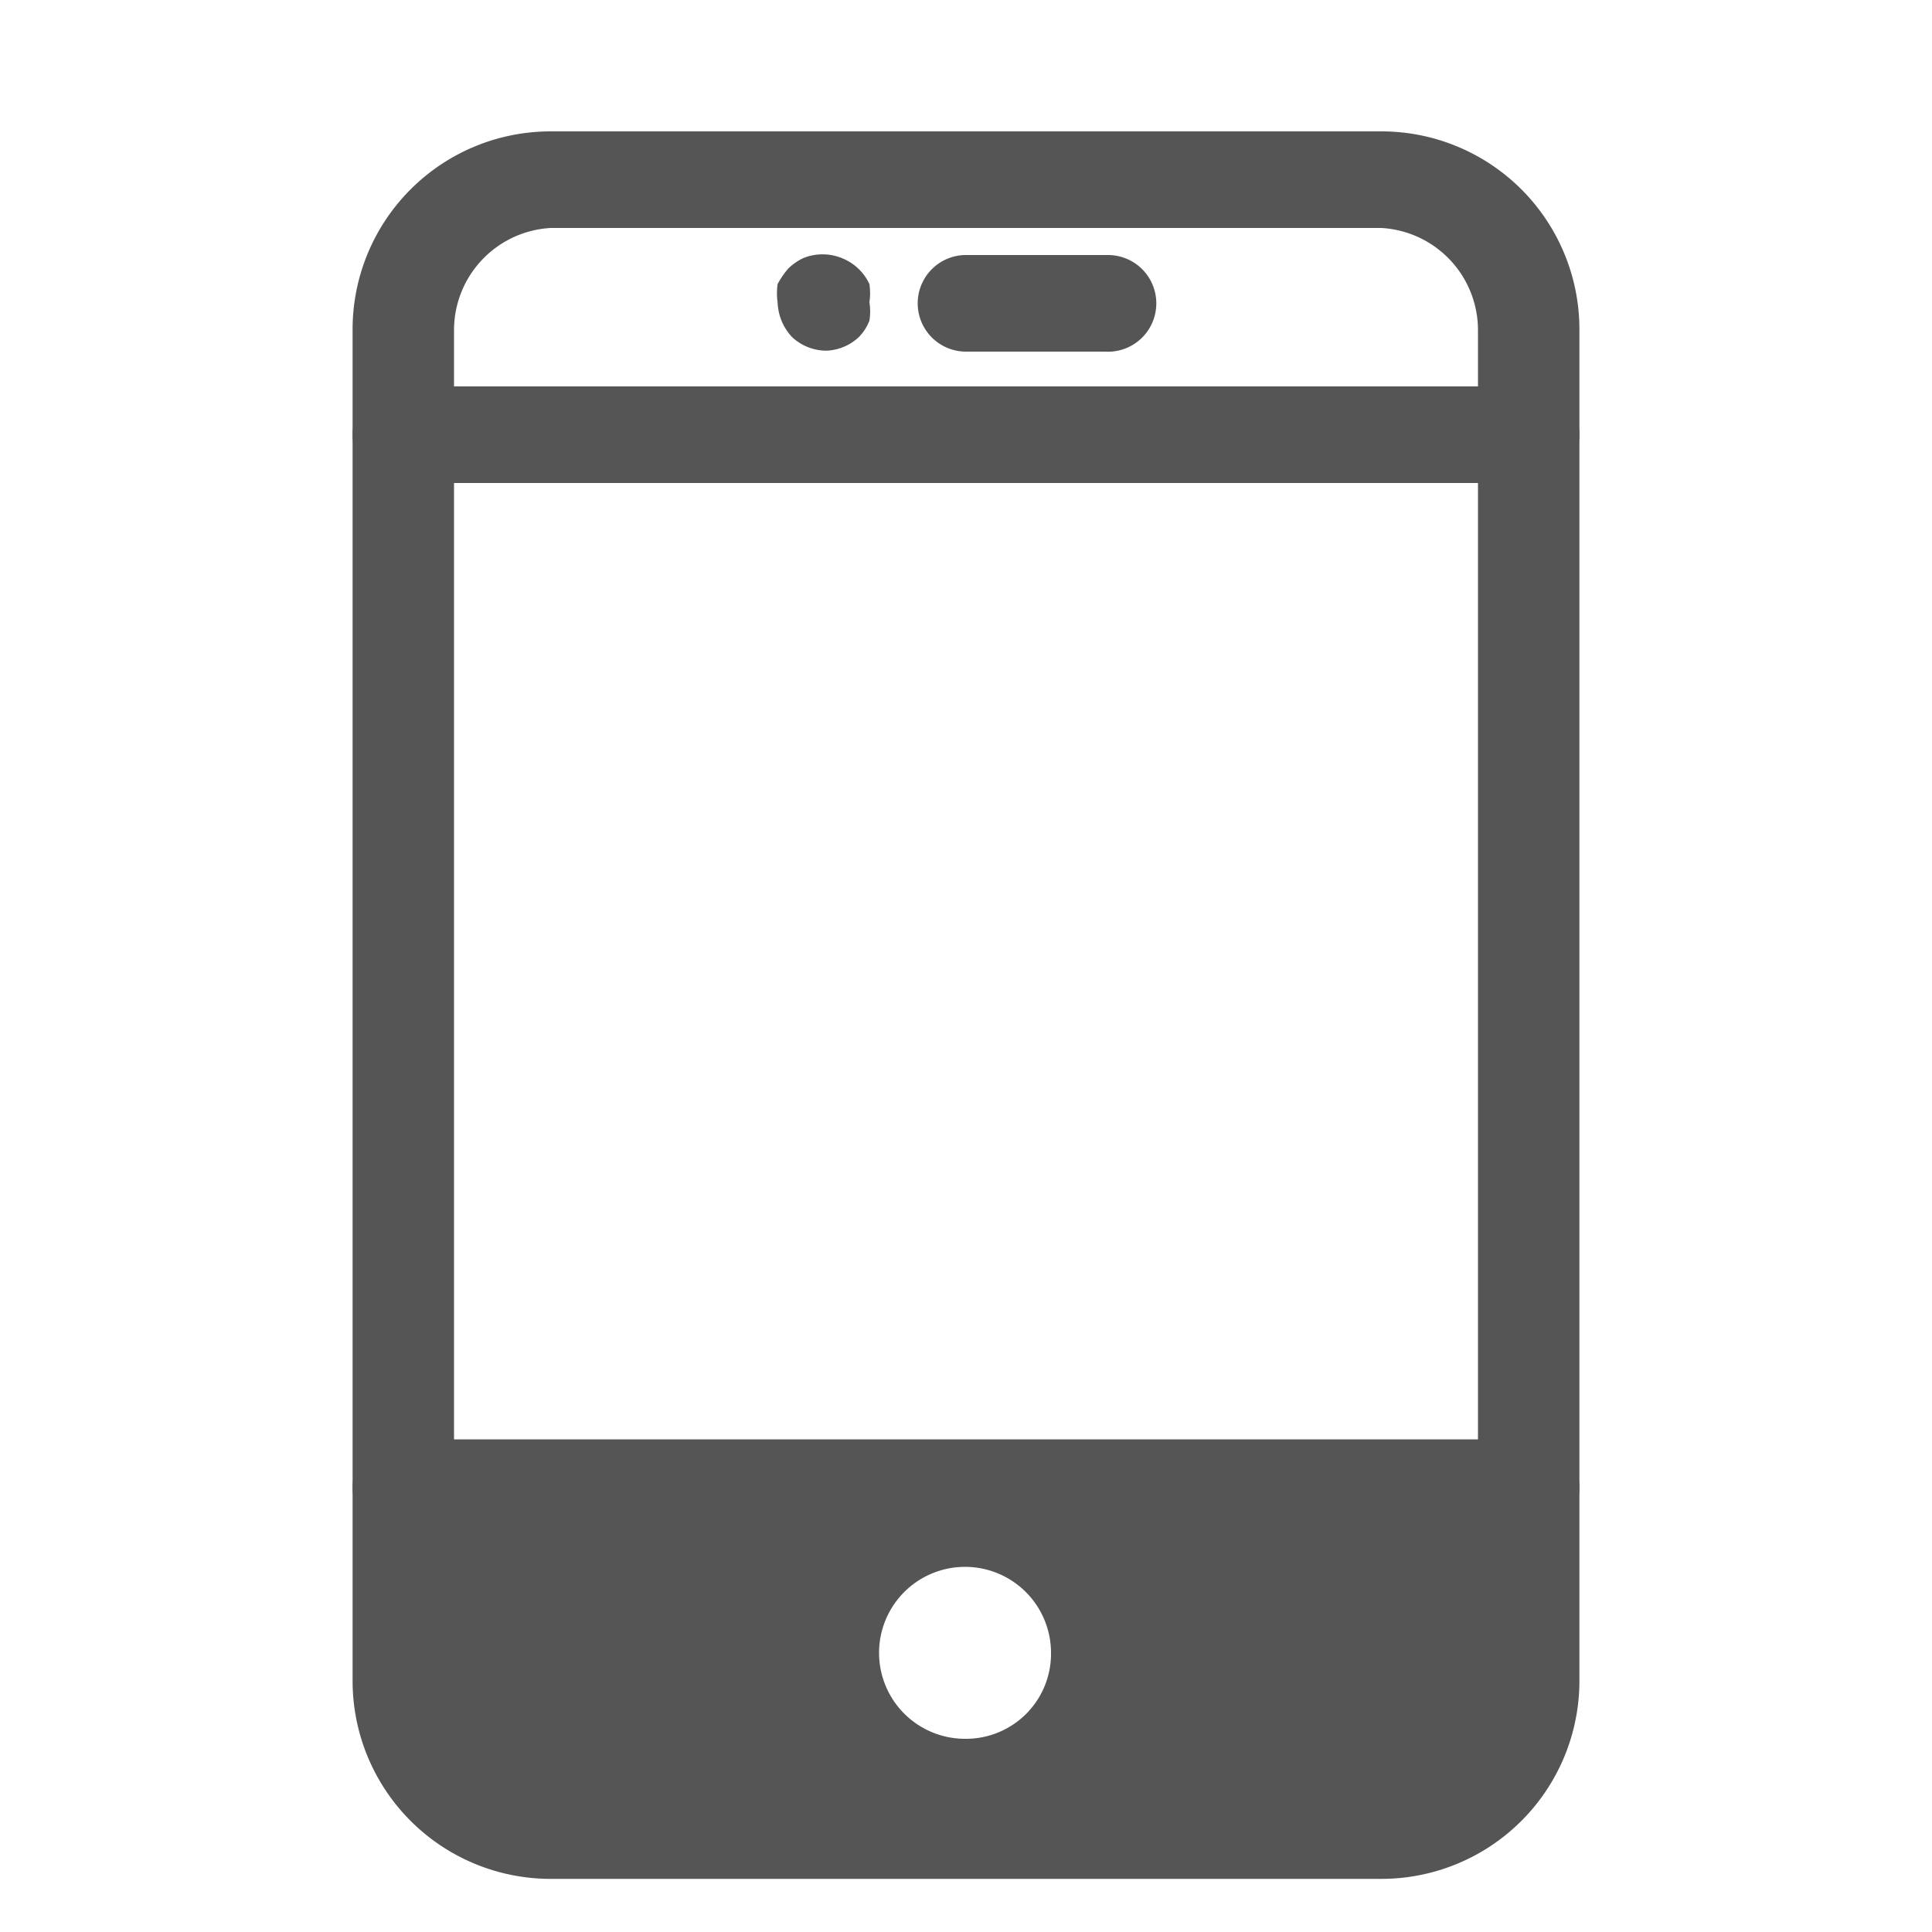
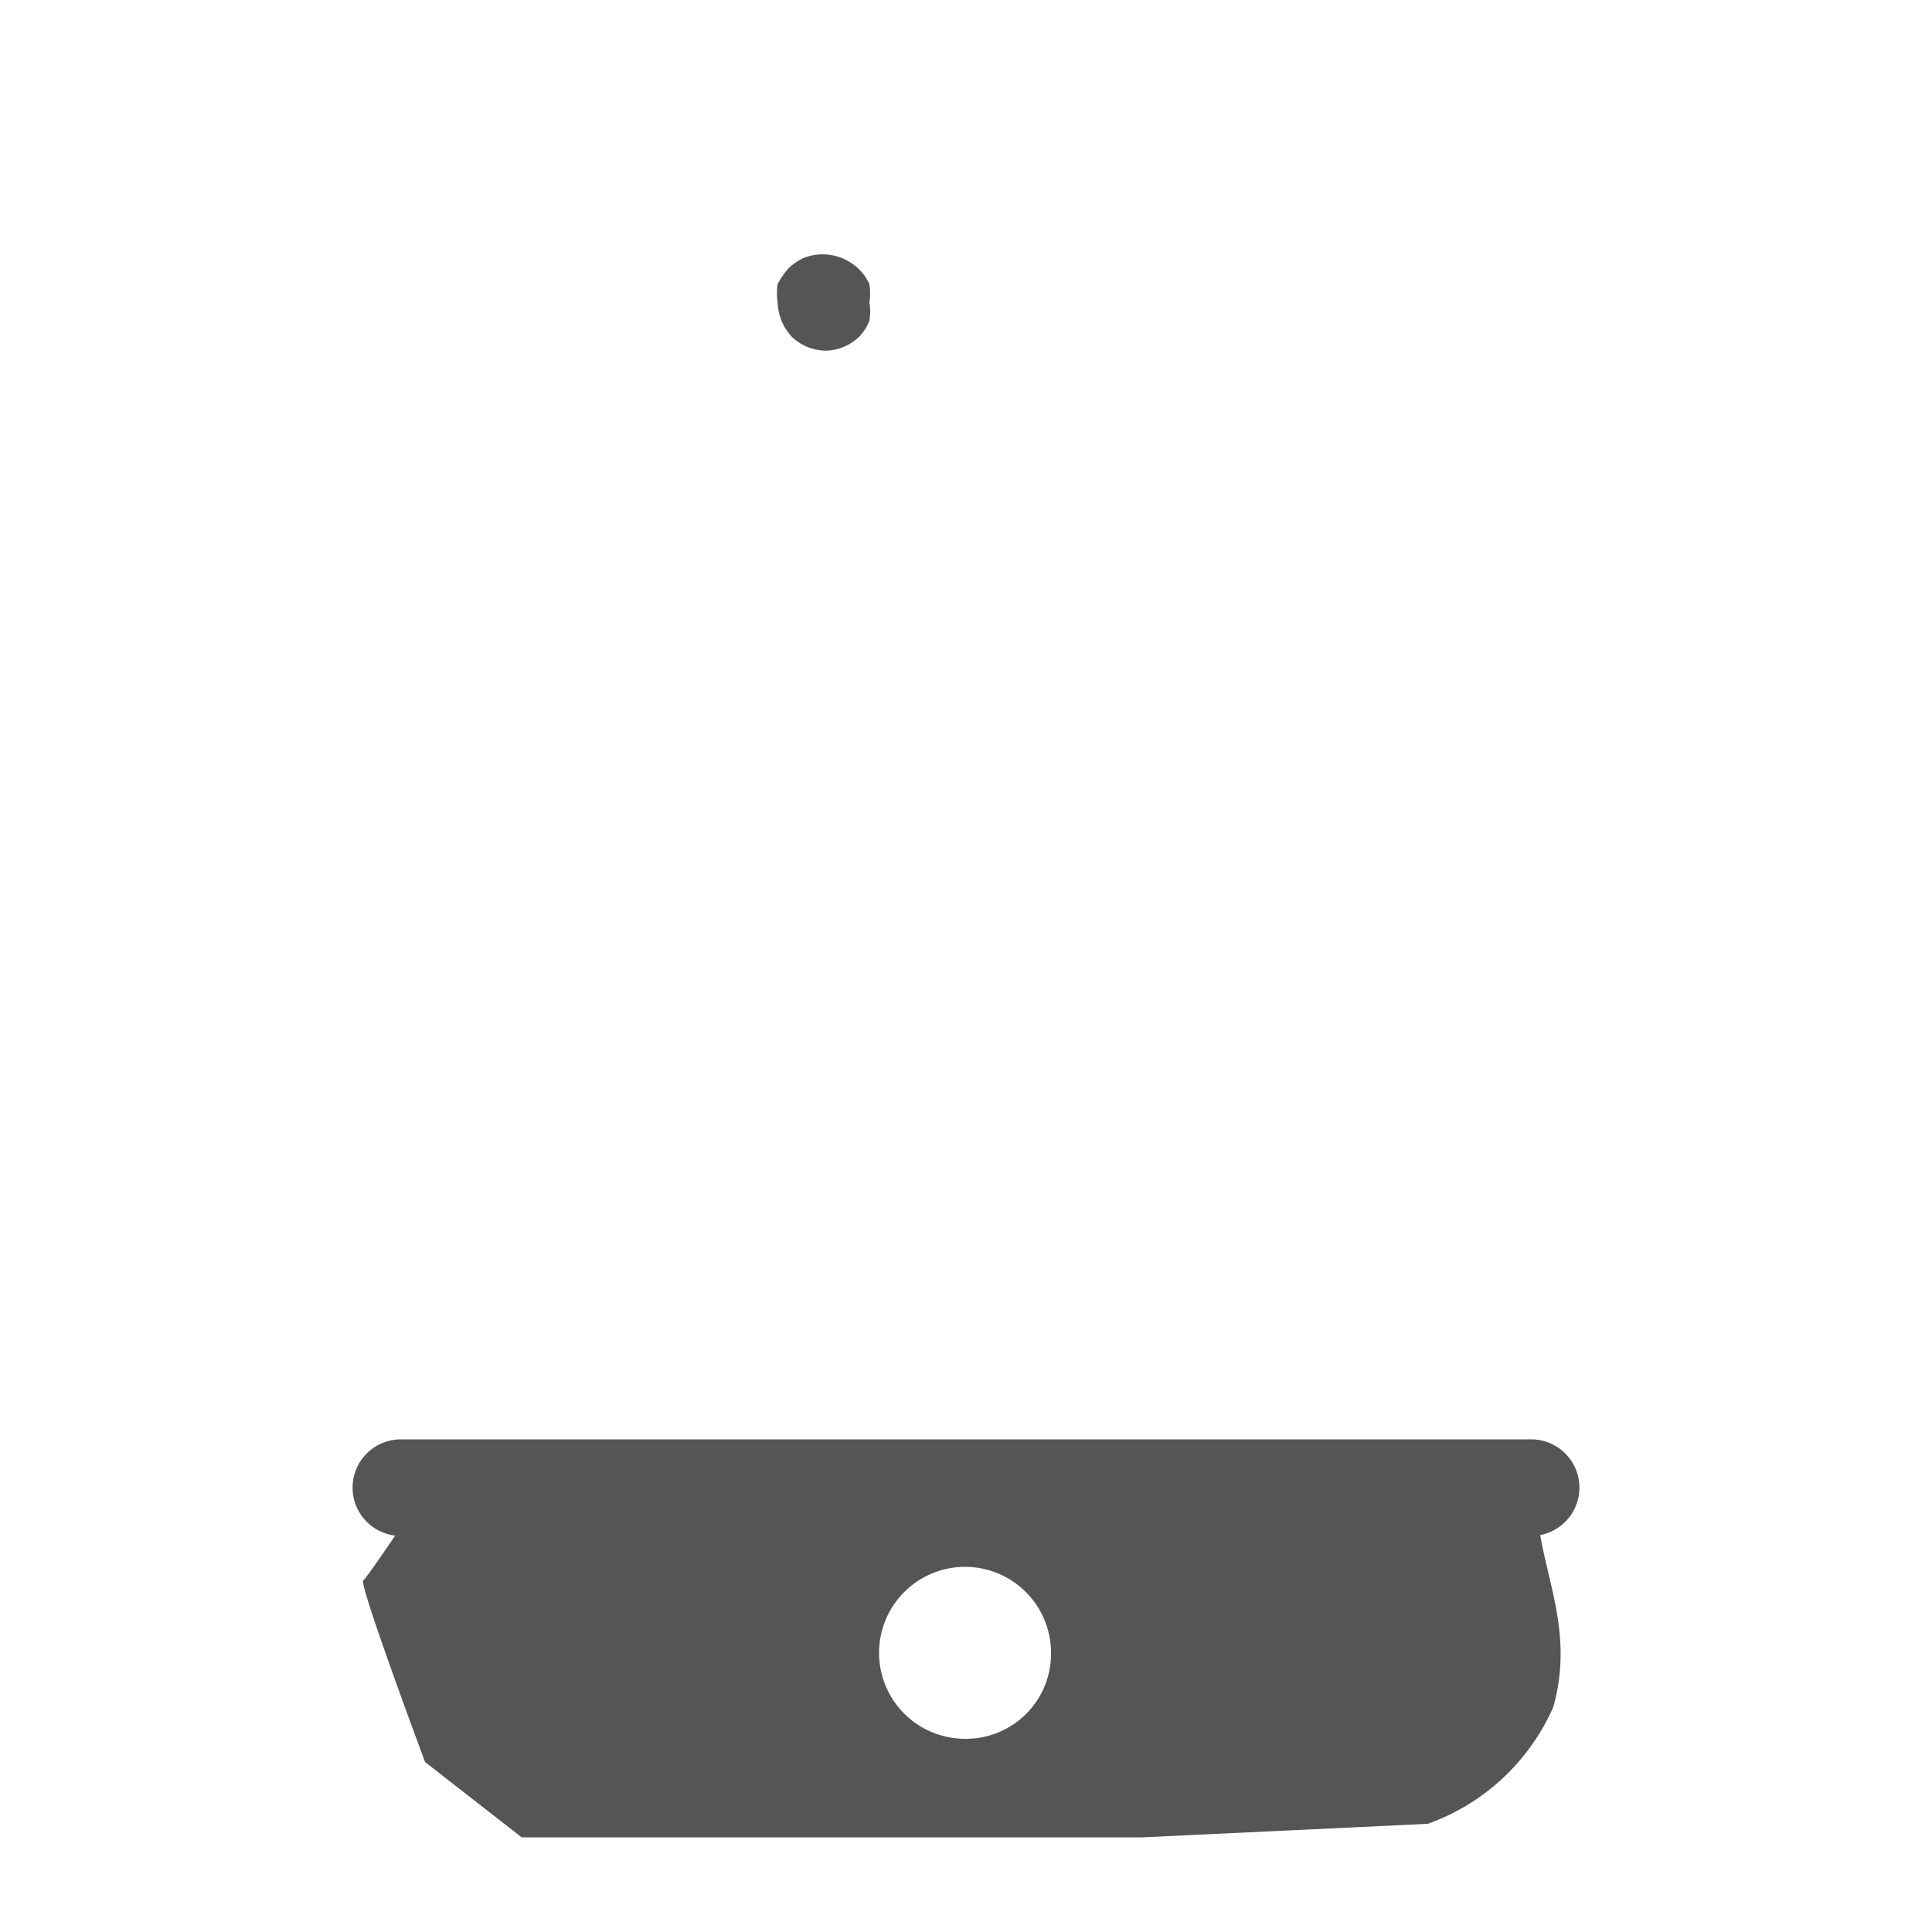
<svg xmlns="http://www.w3.org/2000/svg" viewBox="0 0 20 20">
  <defs>
    <style>.cls-1{fill:#545554;}</style>
  </defs>
  <title>154. Mobile Games</title>
  <g id="Шар_9" data-name="Шар 9">
    <g id="_1-40" data-name="1-40">
      <path class="cls-1" d="M15.85,15.9H4.15a.5.5,0,0,1,0-1h11.7a.5.5,0,1,1,0,1Z" />
-       <path class="cls-1" d="M15.85,5H4.15a.5.5,0,0,1,0-1h11.7a.5.5,0,1,1,0,1Z" />
-       <path class="cls-1" d="M14.3,19.45H5.7A2.05,2.05,0,0,1,3.65,17.4v-14A2.05,2.05,0,0,1,5.7,1.36h8.6a2.05,2.05,0,0,1,2.05,2.06v14A2.05,2.05,0,0,1,14.3,19.45ZM5.7,2.36a1.06,1.06,0,0,0-1,1.06v14a1,1,0,0,0,1,1.05h8.6a1,1,0,0,0,1-1.05v-14a1.06,1.06,0,0,0-1-1.06Z" />
-       <path class="cls-1" d="M11.44,3.64H10a.5.5,0,0,1-.5-.5.5.5,0,0,1,.5-.5h1.47a.5.5,0,0,1,.5.5A.5.5,0,0,1,11.44,3.64Z" />
      <path class="cls-1" d="M8.56,3.63a.52.52,0,0,1-.36-.14.55.55,0,0,1-.15-.36.65.65,0,0,1,0-.19.91.91,0,0,1,.11-.16.57.57,0,0,1,.16-.11.53.53,0,0,1,.39,0A.53.53,0,0,1,9,2.94a.63.63,0,0,1,0,.19.58.58,0,0,1,0,.19.5.5,0,0,1-.11.17A.52.52,0,0,1,8.56,3.63Z" />
      <path class="cls-1" d="M15.91,15.52c0-.69-.06-.12-1.19-.12H12.84c-.19,0-4.28,0-4.66-.12s-3.61-.1-3.61-.1-.76,1.15-.81,1.18.64,1.88.64,1.88l1,.78s6.34,0,6.43,0l2.95-.14a2.24,2.24,0,0,0,1.3-1.21C16.32,16.81,15.91,16.21,15.91,15.52ZM10,18a.89.89,0,1,1,.88-.89A.88.88,0,0,1,10,18Z" />
    </g>
  </g>
</svg>